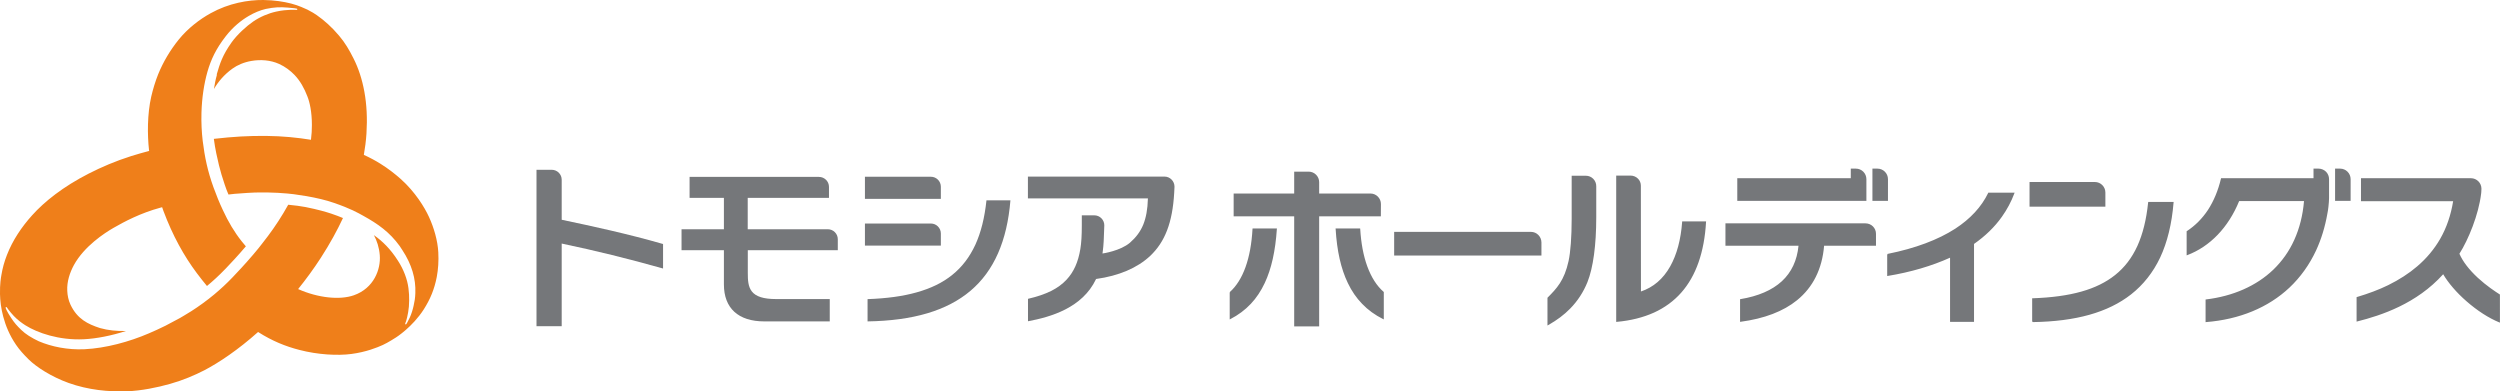
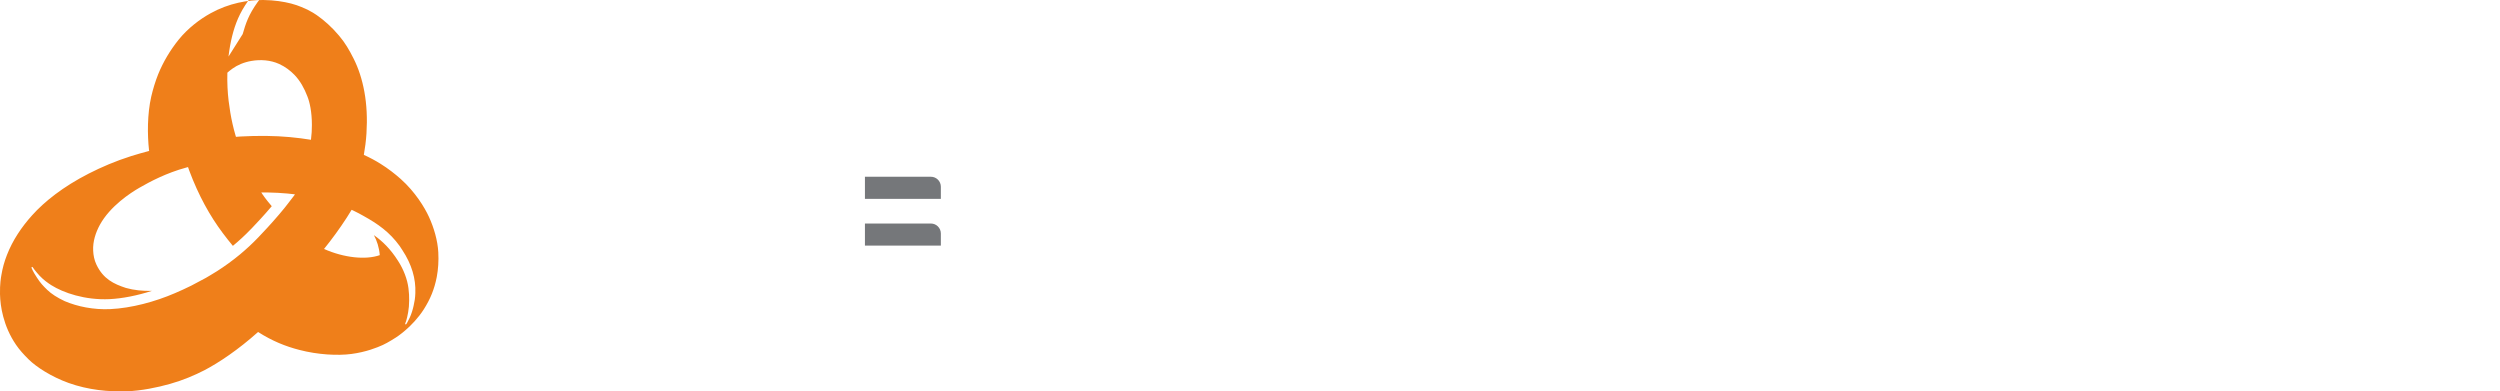
<svg xmlns="http://www.w3.org/2000/svg" version="1.1" id="レイヤー_1" x="0px" y="0px" viewBox="0 0 323.35 50.62" style="enable-background:new 0 0 323.35 50.62;" xml:space="preserve">
  <style type="text/css">
	.st0{fill:#75777A;}
	.st1{fill:#EF7F1A;}
</style>
  <g>
    <path class="st0" d="M121.69,25.72v-1.57c0-0.71-0.58-1.29-1.29-1.29h-8.53v2.86H121.69" />
    <g>
-       <path class="st0" d="M98.86,41.57h8.46v-2.89h-6.95c-1.61,0-2.61-0.32-3.13-0.99c-0.48-0.62-0.52-1.45-0.52-2.4v-2.93h11.64v-1.42    c0-0.71-0.58-1.29-1.29-1.29H96.71v-4.06h10.51v-1.42c0-0.71-0.58-1.29-1.3-1.29H89.19v2.71h4.44v4.06h-5.48v2.71h5.48v4.43    C93.63,39.86,95.49,41.57,98.86,41.57" />
-       <path class="st0" d="M141.76,36.1l0.01-0.02l0.02,0c2.9-0.4,5.31-1.42,6.96-2.97c1.93-1.81,2.9-4.33,3.12-8.16l0.04-0.8    c0-0.72-0.58-1.31-1.29-1.31l-17.67,0v2.82h15.52v0.03c-0.04,1.4-0.24,2.46-0.6,3.36c-0.37,0.9-0.92,1.64-1.72,2.34    c-1.24,1.06-3.49,1.39-3.51,1.39l-0.04,0.01l0-0.04c0.01-0.1,0.03-0.2,0.04-0.31c0.04-0.35,0.09-0.75,0.11-1.24    c0.01-0.2,0.01-0.33,0.02-0.48c0.01-0.27,0.03-0.61,0.06-1.58c0-0.71-0.58-1.29-1.29-1.29h-1.62v1.28c0,1.35-0.06,2.3-0.19,3.08    c-0.28,1.7-0.85,2.96-1.78,3.96c-1.08,1.16-2.62,1.93-4.99,2.48v2.9C135.9,41,139.99,39.83,141.76,36.1" />
-       <path class="st0" d="M85.76,34.73v-3.17c-4.55-1.31-9.17-2.31-13.08-3.13l-0.03-0.01v-5.17c0-0.72-0.58-1.29-1.29-1.29h-1.97    v20.23h3.26V31.5l0.04,0.01C76.99,32.41,81.26,33.46,85.76,34.73" />
      <path class="st0" d="M121.69,31.77V30.2c0-0.71-0.58-1.29-1.29-1.29h-8.53v2.86H121.69" />
    </g>
-     <path class="st0" d="M123.16,35.56c-1.25,1.01-2.76,1.74-4.62,2.26c-1.78,0.5-3.85,0.78-6.33,0.87v2.88   c11.74-0.18,17.61-5.16,18.48-15.66h-3.1c-0.24,2.27-0.71,4.15-1.44,5.75C125.41,33.25,124.44,34.53,123.16,35.56" />
  </g>
-   <path class="st0" d="M176.84,34.44c-0.5-1.37-0.8-2.99-0.91-4.83l-0.01-0.06h-3.18l0.01,0.06c0.17,2.86,0.69,5.15,1.58,7  c0.49,1.03,1.11,1.93,1.84,2.68c0.76,0.8,1.68,1.46,2.72,1.98l0.09,0.04v-3.54l-0.02-0.02C178.07,36.98,177.36,35.86,176.84,34.44   M178.6,27.98l0.01-1.59c0-0.75-0.61-1.36-1.35-1.36h-6.64v-1.47c0-0.75-0.61-1.36-1.36-1.36h-1.87v2.83h-7.83v2.95h7.83v14.24h3.23  V27.98H178.6z M205.12,22.73h-1.84v5.57c0,2.33-0.15,4.31-0.4,5.46c-0.56,2.55-1.55,3.56-2.71,4.73l-0.02,0.02v3.59l0.09-0.05  c1.14-0.64,2.07-1.34,2.85-2.14c0.96-0.98,1.71-2.13,2.23-3.42c0.74-1.86,1.14-4.77,1.14-8.41v-3.99  C206.47,23.34,205.86,22.73,205.12,22.73 M198.01,29.99h-17.69v3.06h19.05v-1.7C199.36,30.6,198.76,29.99,198.01,29.99   M244.19,23.17c0-0.75-0.61-1.36-1.36-1.36h-0.65v4.17h2.01V23.17z M162,29.61c-0.21,3.81-1.22,6.63-2.93,8.16  c0,0,0.02,0.02,0.04,0.04h-0.06v3.51l0.09-0.05c1.01-0.52,1.9-1.18,2.65-1.98c0.71-0.75,1.31-1.66,1.79-2.68  c0.87-1.85,1.38-4.14,1.57-7l0.01-0.06h-3.15L162,29.61z M241.4,23.17c0-0.75-0.61-1.36-1.36-1.36h-0.66v1.24H224.7v2.93h16.7V23.17  z M304.03,23.17c0-0.75-0.61-1.36-1.36-1.36h-0.65v4.17h2.01V23.17z M257.15,24.96c-0.87,1.8-2.31,3.35-4.26,4.62  c-2.22,1.43-5.15,2.54-8.75,3.26c0,0,0.01,0.04,0.01,0.06h-0.06v2.8l0.07-0.01c2.98-0.49,5.69-1.29,8.06-2.36v8.3h3.1V31.55  c1.45-1.01,2.67-2.19,3.61-3.52c0.66-0.93,1.21-1.95,1.61-3.03l0.03-0.08h-3.41L257.15,24.96z M301.24,23.17  c0-0.36-0.14-0.7-0.39-0.96c-0.26-0.25-0.6-0.4-0.97-0.4h-0.65v1.24h-11.96l-0.01,0.05c-0.36,1.53-0.93,2.89-1.68,4.05  c-0.74,1.12-1.66,2.04-2.73,2.74l-0.03,0.01v3.13l0.08-0.03c2.94-1.11,5.32-3.58,6.71-6.99h8.39c-0.15,1.83-0.58,3.52-1.26,5.02  c-0.66,1.47-1.58,2.76-2.71,3.85c-2.19,2.1-5.21,3.43-8.71,3.85l-0.05,0.01v2.93l0.06-0.01c4.32-0.34,8.05-1.88,10.79-4.46  c1.42-1.34,2.58-2.96,3.44-4.8c0.67-1.45,1.16-3.04,1.46-4.75c0.05-0.29,0.12-0.6,0.14-0.91c0.04-0.41,0.08-0.79,0.08-1.08V23.17z   M323.32,38.08c-0.57-0.36-1.71-1.11-2.84-2.15c-1.14-1.06-1.94-2.1-2.38-3.11c1.16-1.82,2.49-5.07,2.81-7.78  c0,0,0.04-0.32,0.04-0.63c0-0.75-0.61-1.36-1.36-1.36h-14.22v2.97h11.92c-0.29,1.79-0.85,3.44-1.68,4.88  c-0.76,1.32-1.76,2.52-2.97,3.55c-1.07,0.92-2.33,1.73-3.75,2.43c-1.2,0.59-2.57,1.1-4.05,1.54l-0.04,0.01v3.17l0.07-0.02  c3.14-0.79,7.69-2.29,11.13-6.11c0.64,1.1,1.73,2.38,3.02,3.5c1.38,1.21,2.89,2.18,4.24,2.73l0.08,0.03V38.1L323.32,38.08z   M217.57,28.69c-0.17,2.31-0.69,4.24-1.55,5.77c-0.91,1.62-2.19,2.71-3.78,3.24c0-0.17-0.01-13.63-0.01-13.63c0-0.02,0-0.05,0-0.05  c0-0.35-0.13-0.66-0.36-0.9c-0.25-0.26-0.61-0.41-0.97-0.41h-1.86v18.93l0.06-0.01c1.82-0.16,3.43-0.57,4.83-1.2  c1.38-0.63,2.57-1.5,3.53-2.59c1.9-2.15,2.98-5.23,3.2-9.14l0.01-0.06h-3.1L217.57,28.69z M241.29,28.89h-18.12v2.89h9.45  c-0.18,1.9-0.91,3.45-2.16,4.6c-1.25,1.15-3.05,1.93-5.35,2.31l-0.05,0.01v2.93l0.07-0.01c3.07-0.41,5.53-1.35,7.3-2.79  c2.06-1.67,3.25-4.04,3.5-7.05h6.71v-1.53C242.65,29.5,242.04,28.89,241.29,28.89 M272.31,24.9c0-0.75-0.61-1.36-1.36-1.36h-8.45  v3.19h9.81V24.9z M277.84,26.19c-0.23,2.23-0.69,4.07-1.39,5.62c-0.71,1.55-1.65,2.78-2.88,3.76c-2.35,1.88-5.74,2.84-10.68,3.01  h-0.05v3.02h0.06v0.06c5.59-0.08,9.75-1.25,12.73-3.58c1.58-1.24,2.85-2.84,3.76-4.76c0.93-1.98,1.52-4.39,1.74-7.13l0.01-0.07  h-3.28L277.84,26.19z" />
-   <path class="st1" d="M56.69,32.64c-0.08-1.53-0.57-3.2-1.21-4.59c-0.56-1.22-1.77-3.22-3.65-4.9c-0.71-0.63-1.62-1.35-2.62-1.97  c-0.64-0.4-1.32-0.77-2.15-1.15c0.16-0.9,0.28-1.83,0.34-2.78c0.12-1.91,0.03-3.73-0.27-5.37c-0.29-1.61-0.77-3.06-1.38-4.27  c-0.58-1.16-1.13-2.1-1.9-3c-0.95-1.13-1.92-1.98-2.89-2.66c-0.14-0.1-0.46-0.29-0.48-0.31C40,1.35,39.55,1.13,38.97,0.9  c-0.37-0.15-0.8-0.31-1.31-0.44C36.69,0.21,35.49,0.02,34.07,0c-1.97-0.02-4.48,0.41-6.82,1.71c-1.45,0.8-2.94,1.95-4.11,3.38  c-1.15,1.42-2.04,2.94-2.68,4.51c-0.37,0.92-0.68,1.95-0.9,2.9c-0.52,2.3-0.5,4.95-0.29,6.88c0,0.05,0.01,0.09,0.02,0.14  c-0.78,0.21-1.56,0.43-2.33,0.67c-2.05,0.65-3.87,1.44-5.48,2.26c-3.33,1.7-5.74,3.63-7.32,5.39c-1.37,1.52-2.52,3.23-3.26,5.13  c-0.34,0.86-0.58,1.74-0.72,2.6C0.13,35.84-0.03,36.75,0,38.04c0.02,0.84,0.13,1.84,0.42,2.92c0.31,1.16,0.81,2.4,1.65,3.63  c0.43,0.64,1.01,1.28,1.64,1.9c0.97,0.96,2.93,2.24,5.16,3.04c2.54,0.91,5.18,1.16,7.55,1.08c1.86-0.07,3.92-0.49,5.58-0.96  c1.67-0.47,3.21-1.13,4.43-1.76c1.88-0.98,4.39-2.66,6.95-4.95c1.86,1.18,3.56,1.86,5.35,2.32c2.37,0.62,4.95,0.76,6.73,0.52  c1.89-0.25,3.3-0.82,4.05-1.16c0.67-0.3,1.73-0.99,1.73-0.99s2.11-1.33,3.58-3.63c0.84-1.32,1.37-2.62,1.67-4.17  C56.68,34.82,56.75,33.74,56.69,32.64 M53.72,37.91c-0.03,0.68-0.08,1-0.22,1.62c-0.12,0.56-0.3,1.11-0.49,1.52  c-0.25,0.55-0.45,0.86-0.46,0.87c-0.02,0.04-0.07,0.05-0.11,0.03c-0.04-0.02-0.05-0.07-0.03-0.11c0,0,0.2-0.4,0.38-1.45  c0.08-0.46,0.13-0.96,0.13-1.53c0.01-0.54-0.02-1-0.09-1.58c-0.14-1.14-0.63-2.44-1.36-3.56c-0.98-1.54-2-2.52-3.11-3.31  c0.39,0.73,0.68,1.59,0.76,2.59c0.15,1.83-0.76,4.28-3.35,5.19c-1.81,0.64-4.62,0.35-7.21-0.8c1-1.24,2.01-2.61,2.94-4.05  c1.2-1.86,2.14-3.59,2.86-5.14c-0.44-0.18-0.94-0.38-1.52-0.57c-0.63-0.21-1.72-0.53-3.32-0.85c-0.63-0.12-1.38-0.22-2.24-0.3  c-0.81,1.46-1.71,2.84-2.63,4.06c-0.41,0.55-1.21,1.56-1.21,1.56v0c-0.06,0.07-0.7,0.84-0.7,0.84c-1.1,1.29-2.06,2.3-2.66,2.93  c-0.78,0.82-1.58,1.55-2.38,2.22h0c-0.99,0.82-1.99,1.54-2.96,2.16c0,0,0,0,0,0c-0.48,0.31-1.45,0.87-1.46,0.88  c-0.47,0.26-1.86,0.98-1.88,1c-0.75,0.37-1.47,0.7-2.13,0.98c-2.55,1.1-5.6,1.93-8.35,2.06c-2.17,0.1-4.25-0.33-5.9-1.03  c-0.94-0.44-1.73-0.94-2.26-1.46c-0.54-0.52-0.89-0.9-1.33-1.58c-0.57-0.86-0.7-1.26-0.7-1.28c-0.01-0.04,0.01-0.08,0.04-0.1  c0.04-0.02,0.08-0.01,0.11,0.03c0,0.01,0.32,0.49,0.91,1.12c0.49,0.52,1.08,0.94,1.49,1.2c1.55,0.98,4.35,1.96,7.55,1.81  c1.65-0.08,3.56-0.46,5.47-1.07c-1.17,0.03-2.32-0.08-3.37-0.38c-1.56-0.51-2.93-1.16-3.81-3.02c-0.28-0.59-0.39-1.2-0.42-1.8  c-0.06-1.19,0.33-2.35,0.86-3.33c1.34-2.44,3.98-4.15,5.11-4.8c1.37-0.79,3.49-1.92,6.08-2.62c0.07-0.02,0.15-0.04,0.22-0.06  c0.05,0.15,0.11,0.31,0.16,0.46c1.21,3.24,2.68,5.87,4.33,8.07c0.43,0.57,0.86,1.12,1.31,1.66c0.79-0.65,1.56-1.36,2.3-2.13  l0.14-0.14c0.6-0.63,1.55-1.63,2.59-2.86c-0.18-0.22-0.37-0.43-0.54-0.65c-0.94-1.18-1.74-2.53-2.43-4.03  c-0.45-0.95-0.85-1.94-1.22-2.96c-0.75-2.08-1.13-3.89-1.39-5.99c-0.13-1.09-0.2-2.34-0.16-3.69c0.06-1.91,0.33-3.7,0.77-5.25  c0.45-1.56,1.08-2.95,2.4-4.64c0.91-1.16,1.95-2.01,2.95-2.59c0.73-0.43,1.47-0.73,2.18-0.9c0.55-0.12,1.06-0.18,1.49-0.21  c0.45-0.03,0.9,0,1.34,0.03c0.74,0.05,1.19,0.13,1.2,0.14c0.04,0.01,0.07,0.04,0.07,0.09c-0.01,0.04-0.05,0.08-0.09,0.07  c-0.01,0-1.19-0.1-2.64,0.22c-1.04,0.23-2.08,0.67-3,1.3c-0.82,0.56-2.03,1.65-2.75,2.65c-1.21,1.7-1.54,2.78-1.94,4.15L28.05,9.7  c-0.17,0.58-0.28,1.18-0.38,1.81c0.56-0.95,1.33-1.87,2.39-2.63c0.63-0.46,1.51-0.84,2.47-1c1.16-0.2,2.44-0.12,3.57,0.39  c0.79,0.36,1.46,0.87,1.99,1.42c0.75,0.78,1.27,1.74,1.66,2.76c0.3,0.73,0.59,2.01,0.59,3.72c0,0.59-0.03,1.23-0.12,1.91  c-1.73-0.28-3.63-0.48-5.79-0.5c-2.27-0.02-4.22,0.09-6.77,0.38c0,0.03,0.01,0.05,0.01,0.08c0.15,1.19,0.44,2.47,0.65,3.33  c0.19,0.78,0.44,1.62,0.74,2.5c0.17,0.51,0.33,0.93,0.49,1.29c0.27-0.03,0.54-0.06,0.81-0.09c0.93-0.09,2.55-0.17,2.65-0.17  c0.1,0,1.26-0.01,1.49-0.01c0.01,0,0.91,0.02,1.42,0.05c0.82,0.04,1.79,0.14,2.08,0.18c0.3,0.04,1.13,0.16,1.65,0.25  c1.31,0.23,2.51,0.51,3.54,0.87c2.16,0.74,3.09,1.28,3.81,1.68c1.88,1.04,3.39,2.1,4.7,3.91c0.11,0.16,0.23,0.34,0.34,0.52  C53.25,34.18,53.8,36.05,53.72,37.91" />
+   <path class="st1" d="M56.69,32.64c-0.08-1.53-0.57-3.2-1.21-4.59c-0.56-1.22-1.77-3.22-3.65-4.9c-0.71-0.63-1.62-1.35-2.62-1.97  c-0.64-0.4-1.32-0.77-2.15-1.15c0.16-0.9,0.28-1.83,0.34-2.78c0.12-1.91,0.03-3.73-0.27-5.37c-0.29-1.61-0.77-3.06-1.38-4.27  c-0.58-1.16-1.13-2.1-1.9-3c-0.95-1.13-1.92-1.98-2.89-2.66c-0.14-0.1-0.46-0.29-0.48-0.31C40,1.35,39.55,1.13,38.97,0.9  c-0.37-0.15-0.8-0.31-1.31-0.44C36.69,0.21,35.49,0.02,34.07,0c-1.97-0.02-4.48,0.41-6.82,1.71c-1.45,0.8-2.94,1.95-4.11,3.38  c-1.15,1.42-2.04,2.94-2.68,4.51c-0.37,0.92-0.68,1.95-0.9,2.9c-0.52,2.3-0.5,4.95-0.29,6.88c0,0.05,0.01,0.09,0.02,0.14  c-0.78,0.21-1.56,0.43-2.33,0.67c-2.05,0.65-3.87,1.44-5.48,2.26c-3.33,1.7-5.74,3.63-7.32,5.39c-1.37,1.52-2.52,3.23-3.26,5.13  c-0.34,0.86-0.58,1.74-0.72,2.6C0.13,35.84-0.03,36.75,0,38.04c0.02,0.84,0.13,1.84,0.42,2.92c0.31,1.16,0.81,2.4,1.65,3.63  c0.43,0.64,1.01,1.28,1.64,1.9c0.97,0.96,2.93,2.24,5.16,3.04c2.54,0.91,5.18,1.16,7.55,1.08c1.86-0.07,3.92-0.49,5.58-0.96  c1.67-0.47,3.21-1.13,4.43-1.76c1.88-0.98,4.39-2.66,6.95-4.95c1.86,1.18,3.56,1.86,5.35,2.32c2.37,0.62,4.95,0.76,6.73,0.52  c1.89-0.25,3.3-0.82,4.05-1.16c0.67-0.3,1.73-0.99,1.73-0.99s2.11-1.33,3.58-3.63c0.84-1.32,1.37-2.62,1.67-4.17  C56.68,34.82,56.75,33.74,56.69,32.64 M53.72,37.91c-0.03,0.68-0.08,1-0.22,1.62c-0.12,0.56-0.3,1.11-0.49,1.52  c-0.25,0.55-0.45,0.86-0.46,0.87c-0.02,0.04-0.07,0.05-0.11,0.03c-0.04-0.02-0.05-0.07-0.03-0.11c0,0,0.2-0.4,0.38-1.45  c0.08-0.46,0.13-0.96,0.13-1.53c0.01-0.54-0.02-1-0.09-1.58c-0.14-1.14-0.63-2.44-1.36-3.56c-0.98-1.54-2-2.52-3.11-3.31  c0.39,0.73,0.68,1.59,0.76,2.59c-1.81,0.64-4.62,0.35-7.21-0.8c1-1.24,2.01-2.61,2.94-4.05  c1.2-1.86,2.14-3.59,2.86-5.14c-0.44-0.18-0.94-0.38-1.52-0.57c-0.63-0.21-1.72-0.53-3.32-0.85c-0.63-0.12-1.38-0.22-2.24-0.3  c-0.81,1.46-1.71,2.84-2.63,4.06c-0.41,0.55-1.21,1.56-1.21,1.56v0c-0.06,0.07-0.7,0.84-0.7,0.84c-1.1,1.29-2.06,2.3-2.66,2.93  c-0.78,0.82-1.58,1.55-2.38,2.22h0c-0.99,0.82-1.99,1.54-2.96,2.16c0,0,0,0,0,0c-0.48,0.31-1.45,0.87-1.46,0.88  c-0.47,0.26-1.86,0.98-1.88,1c-0.75,0.37-1.47,0.7-2.13,0.98c-2.55,1.1-5.6,1.93-8.35,2.06c-2.17,0.1-4.25-0.33-5.9-1.03  c-0.94-0.44-1.73-0.94-2.26-1.46c-0.54-0.52-0.89-0.9-1.33-1.58c-0.57-0.86-0.7-1.26-0.7-1.28c-0.01-0.04,0.01-0.08,0.04-0.1  c0.04-0.02,0.08-0.01,0.11,0.03c0,0.01,0.32,0.49,0.91,1.12c0.49,0.52,1.08,0.94,1.49,1.2c1.55,0.98,4.35,1.96,7.55,1.81  c1.65-0.08,3.56-0.46,5.47-1.07c-1.17,0.03-2.32-0.08-3.37-0.38c-1.56-0.51-2.93-1.16-3.81-3.02c-0.28-0.59-0.39-1.2-0.42-1.8  c-0.06-1.19,0.33-2.35,0.86-3.33c1.34-2.44,3.98-4.15,5.11-4.8c1.37-0.79,3.49-1.92,6.08-2.62c0.07-0.02,0.15-0.04,0.22-0.06  c0.05,0.15,0.11,0.31,0.16,0.46c1.21,3.24,2.68,5.87,4.33,8.07c0.43,0.57,0.86,1.12,1.31,1.66c0.79-0.65,1.56-1.36,2.3-2.13  l0.14-0.14c0.6-0.63,1.55-1.63,2.59-2.86c-0.18-0.22-0.37-0.43-0.54-0.65c-0.94-1.18-1.74-2.53-2.43-4.03  c-0.45-0.95-0.85-1.94-1.22-2.96c-0.75-2.08-1.13-3.89-1.39-5.99c-0.13-1.09-0.2-2.34-0.16-3.69c0.06-1.91,0.33-3.7,0.77-5.25  c0.45-1.56,1.08-2.95,2.4-4.64c0.91-1.16,1.95-2.01,2.95-2.59c0.73-0.43,1.47-0.73,2.18-0.9c0.55-0.12,1.06-0.18,1.49-0.21  c0.45-0.03,0.9,0,1.34,0.03c0.74,0.05,1.19,0.13,1.2,0.14c0.04,0.01,0.07,0.04,0.07,0.09c-0.01,0.04-0.05,0.08-0.09,0.07  c-0.01,0-1.19-0.1-2.64,0.22c-1.04,0.23-2.08,0.67-3,1.3c-0.82,0.56-2.03,1.65-2.75,2.65c-1.21,1.7-1.54,2.78-1.94,4.15L28.05,9.7  c-0.17,0.58-0.28,1.18-0.38,1.81c0.56-0.95,1.33-1.87,2.39-2.63c0.63-0.46,1.51-0.84,2.47-1c1.16-0.2,2.44-0.12,3.57,0.39  c0.79,0.36,1.46,0.87,1.99,1.42c0.75,0.78,1.27,1.74,1.66,2.76c0.3,0.73,0.59,2.01,0.59,3.72c0,0.59-0.03,1.23-0.12,1.91  c-1.73-0.28-3.63-0.48-5.79-0.5c-2.27-0.02-4.22,0.09-6.77,0.38c0,0.03,0.01,0.05,0.01,0.08c0.15,1.19,0.44,2.47,0.65,3.33  c0.19,0.78,0.44,1.62,0.74,2.5c0.17,0.51,0.33,0.93,0.49,1.29c0.27-0.03,0.54-0.06,0.81-0.09c0.93-0.09,2.55-0.17,2.65-0.17  c0.1,0,1.26-0.01,1.49-0.01c0.01,0,0.91,0.02,1.42,0.05c0.82,0.04,1.79,0.14,2.08,0.18c0.3,0.04,1.13,0.16,1.65,0.25  c1.31,0.23,2.51,0.51,3.54,0.87c2.16,0.74,3.09,1.28,3.81,1.68c1.88,1.04,3.39,2.1,4.7,3.91c0.11,0.16,0.23,0.34,0.34,0.52  C53.25,34.18,53.8,36.05,53.72,37.91" />
</svg>